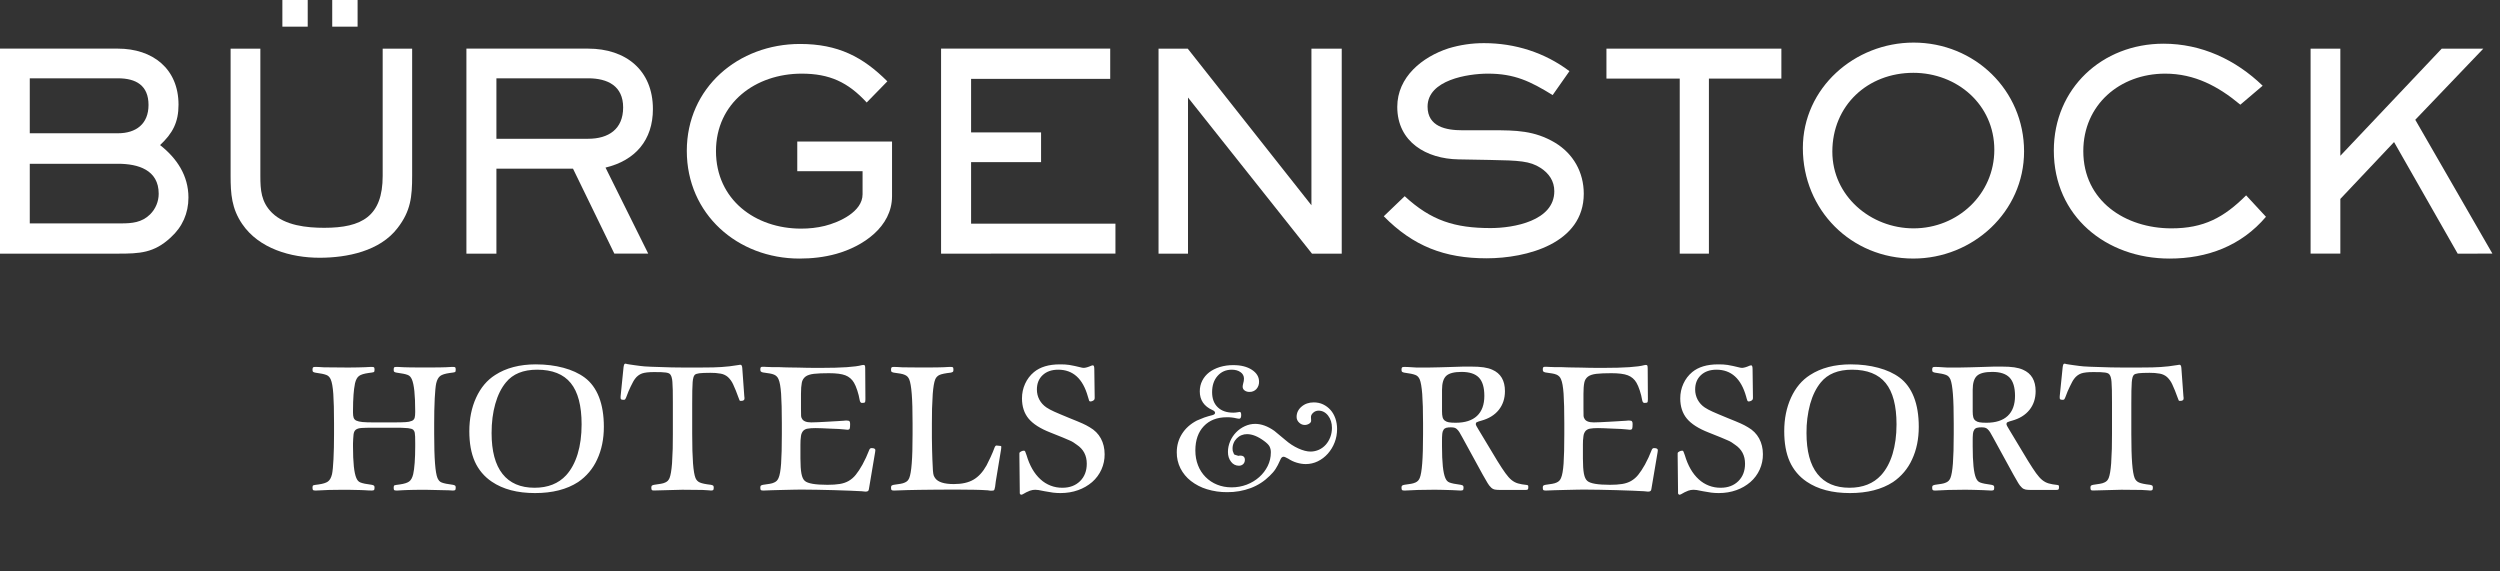
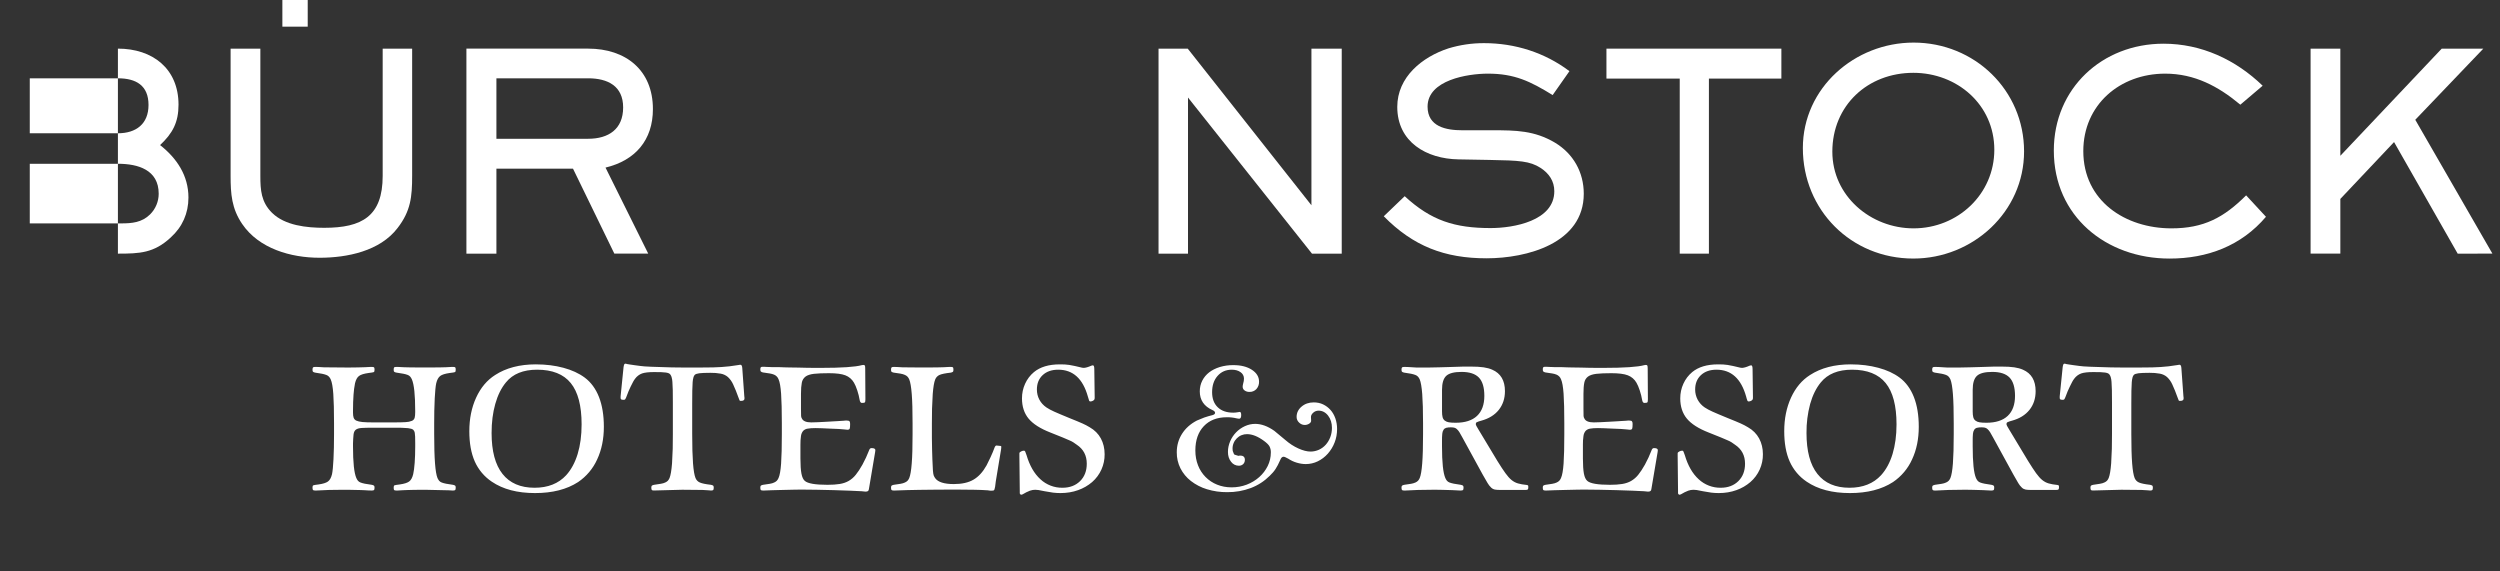
<svg xmlns="http://www.w3.org/2000/svg" width="140" height="32" viewBox="0 0 140 32" fill="none">
  <rect x="0" y="0" width="140" height="32" fill="#333333" stroke="none" />
-   <path d="M20.025 1.493H18.605V0H20.025V1.493Z" fill="white" />
  <path d="M17.232 1.493H15.813V0H17.232V1.493Z" fill="white" />
  <path d="M17.897 14.434C19.438 14.434 21.275 14.065 22.262 12.772C23.002 11.818 23.08 11.019 23.08 9.849V2.724H21.43V9.848C21.43 12.11 20.271 12.757 18.158 12.757C17.186 12.757 15.952 12.634 15.227 11.911C14.626 11.31 14.58 10.649 14.58 9.849V2.724H12.914V9.849C12.914 10.865 12.975 11.679 13.561 12.541C14.502 13.927 16.292 14.434 17.897 14.434Z" fill="white" />
  <path fill-rule="evenodd" clip-rule="evenodd" d="M36.301 14.203L33.909 9.386L33.91 9.385C35.576 8.985 36.563 7.847 36.563 6.108C36.563 3.923 35.036 2.723 32.938 2.723H26.119V14.204H27.799V9.447H32.089L34.403 14.203H36.301ZM27.799 4.385H32.937C34.032 4.385 34.896 4.816 34.896 6.016C34.896 7.233 34.079 7.771 32.937 7.771H27.799V4.385Z" fill="white" />
-   <path d="M44.771 14.48C45.465 14.48 46.159 14.403 46.823 14.218C48.319 13.803 49.954 12.71 49.954 10.987V7.925H44.647V9.587H48.304V10.879C48.304 11.863 46.992 12.449 46.191 12.649C45.758 12.756 45.311 12.803 44.863 12.803C42.286 12.803 40.095 11.172 40.095 8.463C40.095 5.755 42.318 4.124 44.894 4.124C46.452 4.124 47.486 4.601 48.535 5.74L49.692 4.555C48.319 3.185 46.931 2.462 44.801 2.462C41.345 2.462 38.461 4.909 38.461 8.448C38.461 11.987 41.299 14.48 44.771 14.48Z" fill="white" />
-   <path d="M62.172 2.723H52.7V14.204L62.465 14.202V12.525H54.381V9.078H58.3V7.416H54.381V4.415H62.172V2.723Z" fill="white" />
  <path d="M66.528 5.462L73.471 14.204H75.137V2.724H73.44V11.495L66.513 2.724H64.878V14.204H66.528V5.462Z" fill="white" />
  <path d="M77.491 12.111C79.141 13.787 80.9 14.465 83.245 14.465C85.498 14.465 88.691 13.633 88.691 10.849C88.691 9.648 88.105 8.602 87.071 7.985C85.93 7.309 84.881 7.295 83.6 7.295H81.888C80.978 7.295 79.944 7.094 79.944 5.971C79.944 4.478 82.196 4.124 83.323 4.124C84.82 4.124 85.699 4.555 86.949 5.324L87.889 3.985C86.501 2.939 84.835 2.416 83.107 2.416C82.432 2.414 81.761 2.512 81.116 2.708C79.65 3.185 78.247 4.308 78.247 5.985C78.247 7.956 79.882 8.895 81.672 8.925L83.4 8.956C85.096 8.986 85.668 9.017 86.27 9.401C86.748 9.71 87.041 10.141 87.041 10.71C87.041 12.372 84.758 12.772 83.477 12.772C81.471 12.772 80.145 12.356 78.663 10.987L77.491 12.111Z" fill="white" />
  <path d="M95.699 14.204V4.401H99.757V2.724H89.961V4.401H94.065V14.204H95.699Z" fill="white" />
  <path fill-rule="evenodd" clip-rule="evenodd" d="M100.96 8.294C100.96 11.756 103.66 14.479 107.147 14.479C110.479 14.479 113.348 11.864 113.348 8.479C113.348 5.047 110.572 2.385 107.162 2.385C103.86 2.385 100.96 4.924 100.96 8.294ZM102.611 8.494C102.611 5.909 104.586 4.078 107.147 4.078C109.6 4.078 111.682 5.863 111.682 8.386C111.682 10.879 109.631 12.788 107.161 12.788C104.755 12.788 102.611 10.972 102.611 8.494Z" fill="white" />
  <path d="M115.014 8.433C115.014 12.111 117.946 14.48 121.494 14.48H121.494C123.608 14.48 125.506 13.772 126.894 12.14L125.783 10.94C124.533 12.188 123.407 12.788 121.602 12.788C119.01 12.788 116.665 11.249 116.665 8.463C116.665 5.863 118.717 4.124 121.247 4.124C122.898 4.124 124.225 4.832 125.459 5.863L126.709 4.801C125.197 3.34 123.283 2.447 121.154 2.447C117.714 2.447 115.014 4.956 115.014 8.433Z" fill="white" />
  <path d="M134.067 7.955L137.63 14.204L139.575 14.203L135.255 6.708L139.066 2.724H136.736L131.059 8.724V2.724H129.393V14.203H131.059V11.14L134.067 7.955Z" fill="white" />
-   <path fill-rule="evenodd" clip-rule="evenodd" d="M6.603 14.204C7.822 14.204 8.625 14.172 9.565 13.295V13.294C10.213 12.709 10.553 11.94 10.553 11.063C10.553 9.833 9.904 8.863 8.964 8.124C9.673 7.462 9.997 6.847 9.997 5.862C9.997 3.846 8.547 2.723 6.603 2.723H0V14.204H6.603ZM1.667 9.171H6.603C7.729 9.171 8.887 9.51 8.887 10.848C8.887 11.279 8.716 11.695 8.409 12.002C7.945 12.463 7.39 12.51 6.772 12.51H1.667V9.171ZM1.667 4.385H6.603C7.621 4.385 8.317 4.785 8.317 5.878C8.317 6.94 7.621 7.463 6.603 7.463H1.667V4.385Z" fill="white" />
+   <path fill-rule="evenodd" clip-rule="evenodd" d="M6.603 14.204C7.822 14.204 8.625 14.172 9.565 13.295V13.294C10.213 12.709 10.553 11.94 10.553 11.063C10.553 9.833 9.904 8.863 8.964 8.124C9.673 7.462 9.997 6.847 9.997 5.862C9.997 3.846 8.547 2.723 6.603 2.723H0H6.603ZM1.667 9.171H6.603C7.729 9.171 8.887 9.51 8.887 10.848C8.887 11.279 8.716 11.695 8.409 12.002C7.945 12.463 7.39 12.51 6.772 12.51H1.667V9.171ZM1.667 4.385H6.603C7.621 4.385 8.317 4.785 8.317 5.878C8.317 6.94 7.621 7.463 6.603 7.463H1.667V4.385Z" fill="white" />
  <path fill-rule="evenodd" clip-rule="evenodd" d="M28.332 21.415C28.716 20.94 29.299 20.703 30.08 20.703C30.93 20.703 31.558 20.953 31.962 21.451C32.368 21.95 32.57 22.721 32.57 23.766C32.57 24.385 32.496 24.937 32.349 25.421C32.201 25.906 31.986 26.303 31.706 26.612C31.274 27.08 30.684 27.314 29.935 27.314C29.148 27.314 28.549 27.056 28.141 26.54C27.733 26.025 27.529 25.261 27.529 24.25C27.529 23.652 27.597 23.11 27.735 22.621C27.872 22.133 28.071 21.731 28.332 21.415ZM31.552 20.596C31.08 20.469 30.569 20.405 30.018 20.405V20.404C29.102 20.404 28.339 20.604 27.727 21.001C27.273 21.29 26.919 21.71 26.664 22.266C26.409 22.821 26.282 23.449 26.282 24.147C26.282 24.818 26.384 25.384 26.588 25.844C26.792 26.302 27.122 26.695 27.54 26.974C28.165 27.399 28.972 27.612 29.962 27.612C30.937 27.612 31.741 27.406 32.374 26.996C32.84 26.68 33.209 26.242 33.44 25.73C33.69 25.196 33.816 24.586 33.816 23.9C33.816 23.256 33.725 22.7 33.544 22.235C33.361 21.77 33.094 21.406 32.744 21.145C32.421 20.905 32.022 20.722 31.552 20.596ZM36.609 27.468L38.206 27.426H38.207L39.33 27.437C39.446 27.444 39.536 27.449 39.598 27.452C39.644 27.454 39.691 27.458 39.737 27.462C39.757 27.465 39.778 27.467 39.799 27.468H39.834C39.89 27.468 39.926 27.457 39.943 27.437C39.96 27.416 39.969 27.372 39.969 27.304C39.969 27.249 39.958 27.212 39.938 27.195C39.917 27.178 39.876 27.164 39.814 27.149C39.511 27.115 39.304 27.071 39.191 27.02C39.077 26.97 38.996 26.885 38.948 26.769C38.886 26.617 38.84 26.346 38.809 25.952C38.779 25.557 38.763 25.007 38.763 24.301V22.615C38.763 22.321 38.765 22.076 38.768 21.88C38.771 21.685 38.779 21.525 38.788 21.401C38.794 21.308 38.809 21.215 38.835 21.124C38.849 21.075 38.873 21.029 38.907 20.991C38.948 20.95 39.032 20.921 39.16 20.903C39.287 20.887 39.495 20.878 39.783 20.878C39.978 20.875 40.173 20.89 40.366 20.925C40.513 20.952 40.65 21.017 40.763 21.114C40.887 21.23 40.987 21.37 41.056 21.525C41.162 21.754 41.257 21.987 41.34 22.225C41.362 22.293 41.387 22.36 41.417 22.425C41.427 22.442 41.449 22.451 41.484 22.451C41.621 22.451 41.69 22.41 41.69 22.327V22.265C41.69 22.245 41.687 22.218 41.68 22.183L41.567 20.61C41.566 20.559 41.553 20.508 41.53 20.462C41.514 20.437 41.484 20.425 41.442 20.425C41.425 20.426 41.407 20.429 41.391 20.436C41.185 20.47 41.006 20.495 40.855 20.513C40.704 20.53 40.555 20.544 40.407 20.553C40.259 20.564 40.103 20.571 39.938 20.574C39.773 20.578 39.581 20.58 39.36 20.58H38.134C37.983 20.58 37.807 20.578 37.608 20.574C37.228 20.567 36.849 20.555 36.469 20.538C36.301 20.532 36.175 20.525 36.094 20.518L35.846 20.492C35.743 20.482 35.639 20.468 35.537 20.451C35.433 20.434 35.34 20.42 35.258 20.41C35.21 20.406 35.162 20.398 35.115 20.386C35.072 20.371 35.05 20.364 35.042 20.364C35 20.364 34.974 20.376 34.959 20.4C34.937 20.454 34.924 20.511 34.918 20.57L34.754 22.194V22.286C34.754 22.327 34.765 22.355 34.789 22.369C34.837 22.386 34.888 22.393 34.939 22.389C34.973 22.389 34.999 22.378 35.016 22.353C35.047 22.299 35.073 22.242 35.093 22.183C35.124 22.093 35.158 22.004 35.196 21.916C35.274 21.734 35.36 21.556 35.454 21.381C35.486 21.32 35.524 21.261 35.567 21.206C35.664 21.073 35.799 20.971 35.954 20.913C36.102 20.862 36.327 20.836 36.63 20.836C36.762 20.836 36.894 20.838 37.026 20.841C37.114 20.844 37.202 20.851 37.289 20.862C37.344 20.869 37.397 20.883 37.449 20.903C37.483 20.918 37.513 20.941 37.536 20.97C37.568 21.014 37.593 21.062 37.608 21.114C37.634 21.203 37.649 21.294 37.654 21.386C37.666 21.54 37.673 21.695 37.675 21.849C37.679 22.038 37.68 22.272 37.68 22.553V24.301C37.685 24.852 37.67 25.402 37.634 25.951C37.603 26.346 37.556 26.617 37.495 26.769C37.472 26.823 37.441 26.874 37.402 26.919C37.359 26.962 37.309 26.996 37.253 27.02C37.188 27.051 37.105 27.076 37.005 27.092C36.905 27.11 36.781 27.128 36.63 27.149C36.586 27.156 36.543 27.171 36.506 27.195C36.485 27.212 36.474 27.249 36.474 27.303C36.474 27.372 36.483 27.416 36.5 27.437C36.517 27.457 36.553 27.468 36.609 27.468ZM42.602 27.437C42.62 27.457 42.656 27.468 42.712 27.468H42.825C42.964 27.459 43.103 27.453 43.242 27.452C43.438 27.45 43.644 27.444 43.861 27.436C44.077 27.43 44.282 27.425 44.479 27.422L44.527 27.421C44.698 27.419 44.821 27.417 44.896 27.417C45.173 27.417 45.449 27.42 45.726 27.426L46.705 27.448C47.032 27.454 47.336 27.464 47.617 27.479L48.247 27.509C48.363 27.522 48.43 27.529 48.447 27.529H48.494C48.597 27.529 48.651 27.482 48.659 27.386L49.009 25.309C49.017 25.275 49.02 25.241 49.02 25.206C49.02 25.131 48.947 25.093 48.803 25.093C48.741 25.093 48.696 25.134 48.669 25.217C48.563 25.492 48.44 25.759 48.298 26.018C48.167 26.252 48.042 26.442 47.922 26.589C47.812 26.727 47.678 26.844 47.525 26.933C47.38 27.016 47.214 27.072 47.025 27.103C46.835 27.134 46.608 27.149 46.339 27.149C45.659 27.149 45.237 27.077 45.072 26.932C44.982 26.858 44.919 26.721 44.881 26.525C44.844 26.329 44.824 26.045 44.824 25.674V24.901C44.822 24.739 44.832 24.577 44.855 24.416C44.868 24.312 44.908 24.214 44.974 24.132C45.041 24.063 45.13 24.017 45.227 24.004C45.336 23.983 45.485 23.973 45.67 23.973C45.79 23.974 45.91 23.977 46.03 23.982L46.514 24.004L46.974 24.023C47.065 24.026 47.156 24.034 47.246 24.045C47.315 24.057 47.383 24.064 47.453 24.066C47.521 24.066 47.564 24.045 47.582 24.009C47.599 23.971 47.607 23.884 47.607 23.745C47.607 23.671 47.596 23.62 47.571 23.593C47.547 23.564 47.498 23.551 47.422 23.551H47.345C47.312 23.552 47.279 23.555 47.246 23.561C47.147 23.568 47.017 23.576 46.852 23.586L46.829 23.587L46.293 23.618C46.151 23.626 46.015 23.633 45.885 23.639C45.849 23.641 45.813 23.643 45.778 23.644C45.616 23.651 45.501 23.654 45.432 23.654C45.151 23.654 44.975 23.582 44.907 23.438C44.878 23.393 44.862 23.342 44.861 23.29C44.858 23.231 44.855 23.096 44.855 22.883V22.05C44.855 21.79 44.871 21.585 44.901 21.433C44.924 21.297 44.998 21.174 45.108 21.09C45.214 21.01 45.372 20.959 45.582 20.934C45.792 20.91 46.072 20.899 46.422 20.899C46.828 20.899 47.133 20.938 47.339 21.017C47.544 21.095 47.716 21.242 47.824 21.433C47.886 21.536 47.948 21.681 48.01 21.87C48.068 22.047 48.113 22.227 48.143 22.41C48.164 22.513 48.206 22.564 48.267 22.564C48.357 22.564 48.411 22.554 48.432 22.533C48.452 22.513 48.463 22.454 48.463 22.358L48.452 20.642C48.452 20.552 48.446 20.496 48.432 20.472C48.418 20.449 48.391 20.436 48.349 20.436C48.322 20.435 48.294 20.439 48.267 20.447C47.903 20.549 47.14 20.601 45.979 20.601H45.618C45.474 20.601 45.324 20.599 45.17 20.596L44.721 20.585C44.577 20.582 44.456 20.58 44.36 20.58C44.237 20.58 44.139 20.578 44.066 20.575C43.994 20.57 43.934 20.57 43.886 20.57C43.838 20.57 43.794 20.568 43.753 20.564C43.711 20.561 43.66 20.559 43.598 20.559H43.227C43.186 20.559 43.146 20.558 43.108 20.554C43.07 20.55 43.017 20.549 42.949 20.549C42.86 20.543 42.801 20.539 42.774 20.539H42.712C42.656 20.539 42.62 20.549 42.603 20.57C42.585 20.59 42.578 20.631 42.578 20.693C42.578 20.748 42.588 20.786 42.608 20.806C42.645 20.834 42.687 20.851 42.732 20.858C42.858 20.875 42.983 20.893 43.108 20.914C43.191 20.927 43.273 20.949 43.35 20.981C43.407 21.005 43.458 21.04 43.5 21.084C43.543 21.128 43.576 21.18 43.598 21.238C43.667 21.388 43.714 21.66 43.742 22.05C43.768 22.442 43.783 22.993 43.783 23.706V24.302C43.783 25.015 43.769 25.566 43.742 25.957C43.714 26.347 43.667 26.618 43.598 26.769C43.575 26.823 43.544 26.874 43.505 26.918C43.462 26.961 43.411 26.996 43.355 27.02C43.291 27.052 43.208 27.076 43.108 27.093C43.008 27.11 42.883 27.129 42.732 27.149C42.688 27.155 42.646 27.171 42.608 27.195C42.588 27.212 42.578 27.25 42.578 27.304C42.578 27.372 42.586 27.417 42.602 27.437ZM49.923 27.437C49.941 27.457 49.977 27.468 50.032 27.468H50.145C50.592 27.45 51.039 27.438 51.486 27.432L52.372 27.422C53.104 27.413 53.836 27.414 54.567 27.427C54.815 27.43 55.062 27.44 55.309 27.457C55.378 27.471 55.43 27.479 55.463 27.479H55.536C55.569 27.479 55.601 27.476 55.633 27.468C55.658 27.461 55.677 27.441 55.691 27.407C55.708 27.357 55.72 27.305 55.727 27.252C55.737 27.184 55.75 27.088 55.763 26.964L56.062 25.155L56.073 25.021C56.073 24.994 56.062 24.979 56.041 24.974C56.021 24.971 55.943 24.963 55.808 24.949L55.804 24.949C55.764 24.949 55.729 24.983 55.7 25.052C55.669 25.141 55.635 25.228 55.598 25.314C55.557 25.413 55.513 25.511 55.469 25.607C55.398 25.759 55.324 25.91 55.248 26.06C55.042 26.43 54.798 26.697 54.515 26.861C54.235 27.026 53.866 27.108 53.413 27.108C52.877 27.108 52.53 26.998 52.372 26.78C52.339 26.733 52.311 26.683 52.289 26.63C52.269 26.579 52.254 26.483 52.243 26.341C52.233 26.202 52.222 25.992 52.213 25.716C52.201 25.438 52.193 25.046 52.186 24.538V23.716C52.181 23.165 52.197 22.615 52.233 22.066C52.263 21.672 52.31 21.398 52.372 21.248C52.394 21.192 52.427 21.141 52.468 21.098C52.51 21.055 52.559 21.02 52.614 20.996C52.727 20.945 52.936 20.902 53.238 20.868C53.282 20.861 53.324 20.845 53.362 20.822C53.382 20.804 53.392 20.769 53.392 20.714C53.392 20.645 53.385 20.601 53.372 20.58C53.358 20.559 53.324 20.549 53.269 20.549H53.145C52.946 20.563 52.717 20.571 52.46 20.575C52.202 20.578 51.922 20.58 51.62 20.58L50.537 20.57L50.264 20.554C50.199 20.55 50.151 20.549 50.12 20.549H50.032C49.977 20.549 49.941 20.559 49.924 20.58C49.906 20.601 49.898 20.645 49.898 20.714C49.898 20.769 49.908 20.804 49.929 20.822C49.967 20.845 50.009 20.861 50.053 20.868C50.2 20.887 50.323 20.907 50.421 20.922L50.428 20.924C50.514 20.937 50.597 20.961 50.676 20.996C50.732 21.02 50.783 21.055 50.826 21.099C50.864 21.143 50.896 21.194 50.918 21.248C50.98 21.398 51.027 21.672 51.058 22.065C51.089 22.46 51.104 23.01 51.104 23.716V24.301C51.104 25.008 51.089 25.557 51.057 25.952C51.027 26.346 50.98 26.618 50.918 26.769C50.896 26.823 50.865 26.874 50.826 26.918C50.783 26.961 50.732 26.996 50.676 27.02C50.611 27.052 50.528 27.076 50.429 27.093C50.329 27.11 50.204 27.129 50.053 27.149C50.009 27.155 49.967 27.171 49.929 27.195C49.908 27.212 49.898 27.25 49.898 27.304C49.898 27.372 49.906 27.417 49.923 27.437ZM57.086 25.546L57.107 27.489V27.622C57.107 27.636 57.116 27.653 57.132 27.674C57.15 27.695 57.169 27.705 57.19 27.705C57.223 27.701 57.254 27.69 57.283 27.674C57.409 27.596 57.541 27.531 57.679 27.478C57.774 27.445 57.873 27.427 57.973 27.427C58.033 27.427 58.094 27.433 58.153 27.442C58.269 27.462 58.384 27.484 58.499 27.509C58.654 27.54 58.811 27.566 58.968 27.587C59.101 27.603 59.24 27.612 59.385 27.612C59.743 27.612 60.072 27.557 60.374 27.448C60.661 27.347 60.928 27.194 61.159 26.996C61.382 26.802 61.56 26.562 61.681 26.292C61.802 26.023 61.863 25.731 61.859 25.436C61.859 25.108 61.788 24.813 61.648 24.552C61.507 24.293 61.299 24.084 61.024 23.927C60.895 23.848 60.76 23.778 60.622 23.716C60.539 23.679 60.44 23.636 60.323 23.588L59.87 23.404C59.797 23.373 59.729 23.345 59.666 23.319C59.555 23.273 59.458 23.233 59.375 23.198C59.244 23.143 59.133 23.096 59.04 23.053C58.947 23.013 58.868 22.973 58.803 22.937C58.784 22.925 58.764 22.914 58.745 22.903C58.698 22.875 58.65 22.848 58.602 22.818C58.431 22.701 58.298 22.556 58.205 22.382C58.112 22.207 58.066 22.017 58.066 21.812C58.066 21.477 58.174 21.208 58.39 21.006C58.607 20.804 58.897 20.703 59.261 20.703C60.086 20.703 60.639 21.204 60.92 22.204C60.939 22.285 60.964 22.364 60.993 22.442C61.006 22.468 61.031 22.482 61.065 22.482C61.102 22.48 61.139 22.471 61.173 22.457C61.218 22.439 61.247 22.42 61.261 22.399C61.273 22.387 61.284 22.374 61.292 22.358C61.301 22.318 61.305 22.276 61.302 22.235L61.281 20.671C61.281 20.528 61.254 20.457 61.2 20.457C61.171 20.46 61.144 20.467 61.117 20.477C61.028 20.518 60.945 20.548 60.869 20.57C60.794 20.59 60.735 20.601 60.694 20.601C60.631 20.599 60.569 20.589 60.508 20.57C60.301 20.517 60.091 20.472 59.88 20.436C59.797 20.422 59.714 20.414 59.628 20.41C59.541 20.407 59.447 20.405 59.344 20.405C58.733 20.405 58.252 20.549 57.902 20.837C57.688 21.015 57.523 21.233 57.406 21.49C57.289 21.747 57.231 22.019 57.231 22.307C57.231 22.766 57.355 23.145 57.602 23.443C57.849 23.741 58.255 24 58.818 24.22C59.049 24.31 59.279 24.402 59.509 24.497C59.638 24.55 59.767 24.605 59.895 24.662C59.971 24.693 60.043 24.731 60.112 24.774L60.121 24.781C60.171 24.815 60.232 24.857 60.303 24.908C60.674 25.155 60.859 25.508 60.859 25.967C60.859 26.372 60.734 26.697 60.483 26.944C60.232 27.19 59.904 27.314 59.498 27.314C59.042 27.321 58.6 27.151 58.266 26.841C57.919 26.526 57.66 26.076 57.488 25.494C57.454 25.392 57.428 25.323 57.412 25.288C57.395 25.255 57.371 25.237 57.344 25.237C57.284 25.238 57.226 25.254 57.175 25.284C57.116 25.314 57.086 25.347 57.086 25.381V25.546ZM69.456 25.514C69.428 25.512 69.4 25.516 69.373 25.525H69.342C69.225 25.491 69.159 25.471 69.141 25.463C69.124 25.456 69.109 25.439 69.095 25.412C69.06 25.337 69.04 25.284 69.033 25.252C69.025 25.213 69.022 25.174 69.023 25.134C69.02 25.025 69.04 24.917 69.081 24.817C69.121 24.716 69.182 24.625 69.26 24.548C69.335 24.472 69.425 24.411 69.524 24.371C69.623 24.33 69.73 24.31 69.837 24.312C70.126 24.312 70.442 24.438 70.785 24.692C70.936 24.802 71.038 24.902 71.089 24.991C71.145 25.098 71.172 25.218 71.167 25.34C71.167 25.607 71.108 25.86 70.992 26.096C70.874 26.332 70.717 26.54 70.517 26.717C70.318 26.895 70.084 27.036 69.817 27.14C69.549 27.241 69.266 27.292 68.971 27.292C68.676 27.292 68.404 27.241 68.157 27.14C67.914 27.043 67.694 26.897 67.51 26.711C67.327 26.525 67.183 26.303 67.09 26.06C66.99 25.806 66.94 25.529 66.94 25.227C66.94 24.65 67.099 24.197 67.414 23.865C67.731 23.532 68.16 23.366 68.704 23.366C68.887 23.363 69.071 23.384 69.25 23.428L69.255 23.429C69.287 23.435 69.314 23.44 69.337 23.443C69.356 23.446 69.374 23.448 69.393 23.449C69.47 23.449 69.507 23.38 69.507 23.243C69.507 23.125 69.479 23.067 69.425 23.067C69.404 23.067 69.359 23.074 69.29 23.089C69.216 23.102 69.14 23.109 69.064 23.109C68.693 23.109 68.402 23.009 68.193 22.806C67.984 22.606 67.878 22.324 67.878 21.963C67.878 21.587 67.979 21.283 68.183 21.052C68.386 20.82 68.652 20.703 68.981 20.703C69.181 20.703 69.344 20.75 69.471 20.842C69.53 20.881 69.578 20.933 69.611 20.995C69.645 21.057 69.662 21.126 69.662 21.196C69.662 21.293 69.648 21.382 69.621 21.463C69.6 21.546 69.589 21.612 69.589 21.66C69.59 21.7 69.6 21.74 69.618 21.776C69.637 21.812 69.665 21.842 69.698 21.866C69.777 21.922 69.873 21.951 69.971 21.947C70.043 21.95 70.115 21.937 70.182 21.909C70.249 21.882 70.309 21.84 70.358 21.788C70.46 21.674 70.513 21.524 70.507 21.372C70.507 21.104 70.373 20.883 70.105 20.708C69.837 20.534 69.493 20.447 69.074 20.447C68.814 20.443 68.555 20.48 68.306 20.554C68.076 20.626 67.878 20.726 67.713 20.852C67.549 20.98 67.42 21.133 67.328 21.315C67.234 21.497 67.188 21.698 67.188 21.916C67.188 22.404 67.425 22.753 67.899 22.965C67.996 23.006 68.044 23.058 68.044 23.119C68.044 23.18 67.988 23.226 67.878 23.253C67.865 23.256 67.852 23.26 67.837 23.263C67.791 23.275 67.738 23.288 67.678 23.305C67.599 23.325 67.518 23.351 67.436 23.382C67.296 23.434 67.159 23.49 67.023 23.551C66.658 23.743 66.38 23.994 66.188 24.302C65.995 24.61 65.899 24.953 65.899 25.329C65.895 25.641 65.966 25.95 66.106 26.229C66.246 26.503 66.445 26.744 66.688 26.933C66.956 27.141 67.26 27.298 67.585 27.396C67.954 27.509 68.338 27.565 68.724 27.561C69.176 27.566 69.625 27.487 70.048 27.329C70.445 27.178 70.805 26.945 71.105 26.645C71.167 26.584 71.227 26.521 71.285 26.456C71.338 26.396 71.386 26.332 71.43 26.265C71.474 26.197 71.517 26.123 71.558 26.044C71.606 25.951 71.651 25.857 71.692 25.762C71.74 25.638 71.802 25.577 71.878 25.577C71.926 25.577 72.015 25.614 72.146 25.689C72.292 25.786 72.452 25.861 72.62 25.91C72.792 25.962 72.96 25.988 73.125 25.988C73.357 25.988 73.587 25.935 73.795 25.834C74.008 25.73 74.196 25.588 74.357 25.407C74.52 25.222 74.65 25.01 74.738 24.78C74.831 24.543 74.877 24.291 74.877 24.024C74.877 23.812 74.844 23.613 74.78 23.428C74.714 23.243 74.623 23.085 74.506 22.955C74.389 22.825 74.252 22.722 74.094 22.646C73.936 22.57 73.761 22.534 73.568 22.534C73.301 22.534 73.073 22.612 72.888 22.77C72.703 22.927 72.61 23.119 72.61 23.346C72.609 23.405 72.621 23.465 72.645 23.52C72.669 23.574 72.705 23.624 72.749 23.664C72.823 23.739 72.92 23.786 73.025 23.796C73.129 23.806 73.234 23.78 73.321 23.721C73.396 23.67 73.431 23.61 73.423 23.541L73.414 23.376C73.407 23.281 73.448 23.193 73.538 23.114C73.619 23.038 73.725 22.996 73.836 22.996C74.049 22.996 74.228 23.089 74.372 23.273C74.516 23.458 74.589 23.688 74.589 23.962C74.589 24.146 74.557 24.32 74.496 24.481C74.434 24.643 74.349 24.783 74.244 24.902C74.137 25.023 74.006 25.119 73.86 25.186C73.713 25.252 73.554 25.287 73.394 25.288C73.194 25.288 72.966 25.23 72.708 25.113C72.45 24.997 72.208 24.839 71.981 24.641L71.579 24.307L71.362 24.127C70.992 23.866 70.634 23.737 70.291 23.737C70.091 23.737 69.899 23.78 69.713 23.865C69.342 24.035 69.048 24.337 68.889 24.713C68.806 24.905 68.765 25.104 68.765 25.309C68.765 25.529 68.823 25.712 68.941 25.86C68.99 25.928 69.055 25.983 69.13 26.022C69.205 26.06 69.288 26.08 69.373 26.08C69.418 26.082 69.464 26.075 69.506 26.059C69.549 26.043 69.588 26.019 69.621 25.988C69.682 25.926 69.713 25.847 69.713 25.751C69.713 25.593 69.627 25.514 69.456 25.514ZM80.784 23.356C80.763 23.274 80.753 23.169 80.753 23.04V23.039V21.831C80.753 21.454 80.832 21.194 80.99 21.047C81.15 20.9 81.435 20.827 81.85 20.827C82.292 20.827 82.614 20.933 82.818 21.144C83.022 21.356 83.123 21.698 83.123 22.169C83.123 22.66 82.986 23.034 82.714 23.29C82.442 23.546 82.043 23.674 81.519 23.674C81.36 23.674 81.233 23.666 81.136 23.649C81.051 23.637 80.971 23.603 80.903 23.551C80.843 23.501 80.801 23.433 80.784 23.356ZM78.51 27.437C78.528 27.457 78.563 27.469 78.619 27.469L78.62 27.468H78.733C78.932 27.454 79.16 27.444 79.418 27.437C79.675 27.43 79.947 27.426 80.232 27.426H80.442C80.559 27.426 80.677 27.428 80.795 27.432L81.139 27.442L81.32 27.447C81.459 27.456 81.599 27.463 81.738 27.468H81.823C81.879 27.468 81.915 27.457 81.932 27.437C81.949 27.417 81.958 27.372 81.958 27.303C81.958 27.249 81.947 27.212 81.927 27.196C81.906 27.178 81.866 27.164 81.803 27.149C81.645 27.129 81.516 27.108 81.416 27.087C81.317 27.067 81.236 27.044 81.174 27.021C81.119 27.001 81.069 26.967 81.03 26.923C80.996 26.882 80.964 26.831 80.938 26.769C80.814 26.481 80.752 25.892 80.752 25.001V24.682C80.75 24.552 80.755 24.421 80.767 24.291C80.772 24.211 80.797 24.133 80.84 24.065C80.875 24.012 80.928 23.974 80.989 23.957C81.071 23.938 81.154 23.929 81.238 23.931C81.302 23.93 81.366 23.935 81.429 23.947C81.484 23.959 81.536 23.986 81.578 24.024C81.635 24.075 81.684 24.134 81.724 24.198C81.787 24.299 81.845 24.402 81.899 24.507L83.035 26.584C83.123 26.741 83.213 26.897 83.305 27.052C83.36 27.146 83.428 27.233 83.507 27.308C83.566 27.364 83.64 27.402 83.719 27.417C83.794 27.43 83.894 27.437 84.018 27.437H85.411C85.487 27.437 85.535 27.428 85.555 27.411C85.576 27.394 85.585 27.351 85.585 27.283C85.585 27.229 85.582 27.196 85.571 27.186C85.56 27.174 85.538 27.166 85.504 27.159C85.304 27.139 85.14 27.11 85.009 27.072C84.879 27.035 84.758 26.971 84.648 26.882C84.538 26.793 84.423 26.664 84.303 26.497C84.181 26.329 84.032 26.101 83.853 25.813L82.789 24.044C82.692 23.893 82.644 23.794 82.644 23.746C82.644 23.698 82.663 23.664 82.701 23.644C82.779 23.608 82.86 23.581 82.943 23.561C83.371 23.445 83.7 23.243 83.931 22.955C84.16 22.667 84.277 22.317 84.277 21.905C84.277 21.309 84.04 20.908 83.566 20.703C83.428 20.642 83.266 20.597 83.081 20.57C82.896 20.543 82.648 20.528 82.339 20.528H81.989C81.672 20.542 81.405 20.55 81.185 20.553C80.964 20.558 80.767 20.562 80.592 20.57C80.417 20.576 80.251 20.58 80.092 20.58H79.293C79.221 20.58 79.165 20.577 79.123 20.57L78.851 20.553C78.785 20.55 78.737 20.549 78.706 20.549H78.619C78.563 20.549 78.528 20.559 78.511 20.58C78.493 20.6 78.484 20.645 78.484 20.713C78.484 20.769 78.496 20.804 78.516 20.821C78.553 20.845 78.596 20.861 78.64 20.868C78.766 20.884 78.891 20.904 79.016 20.929C79.099 20.945 79.18 20.967 79.258 20.996C79.315 21.017 79.366 21.05 79.408 21.094C79.448 21.14 79.481 21.192 79.505 21.248C79.567 21.398 79.614 21.672 79.645 22.065C79.675 22.46 79.691 23.01 79.691 23.716V24.302C79.691 25.007 79.675 25.557 79.644 25.951C79.614 26.347 79.567 26.618 79.505 26.769C79.483 26.823 79.451 26.873 79.413 26.918C79.37 26.962 79.319 26.997 79.263 27.021C79.184 27.056 79.101 27.08 79.016 27.093C78.916 27.11 78.791 27.129 78.64 27.149C78.596 27.156 78.553 27.172 78.516 27.196C78.496 27.212 78.484 27.249 78.484 27.303C78.484 27.372 78.493 27.417 78.51 27.437ZM86.421 27.437C86.439 27.457 86.475 27.468 86.53 27.468H86.643C86.782 27.459 86.921 27.454 87.059 27.452C87.256 27.45 87.463 27.444 87.679 27.436C87.896 27.43 88.101 27.425 88.298 27.422L88.345 27.421C88.516 27.419 88.64 27.417 88.715 27.417C88.991 27.417 89.268 27.42 89.544 27.426L90.524 27.448C90.85 27.454 91.154 27.464 91.436 27.479L92.065 27.509C92.182 27.522 92.248 27.529 92.266 27.529H92.312C92.415 27.529 92.47 27.482 92.477 27.386L92.828 25.309C92.835 25.275 92.839 25.241 92.838 25.206C92.838 25.131 92.766 25.093 92.622 25.093C92.56 25.093 92.514 25.134 92.487 25.217C92.382 25.492 92.258 25.759 92.117 26.018C91.986 26.252 91.86 26.442 91.741 26.589C91.631 26.727 91.496 26.844 91.343 26.933C91.199 27.016 91.033 27.072 90.843 27.103C90.654 27.134 90.426 27.149 90.158 27.149C89.478 27.149 89.055 27.077 88.891 26.932C88.801 26.858 88.737 26.721 88.699 26.525C88.662 26.329 88.643 26.045 88.643 25.674V24.901C88.64 24.739 88.651 24.577 88.674 24.416C88.686 24.312 88.727 24.214 88.792 24.132C88.859 24.063 88.948 24.018 89.044 24.004C89.154 23.983 89.303 23.973 89.488 23.973C89.609 23.974 89.729 23.977 89.849 23.982L90.333 24.004L90.792 24.023C90.883 24.026 90.974 24.034 91.065 24.045C91.133 24.057 91.202 24.064 91.271 24.066C91.34 24.066 91.383 24.045 91.4 24.009C91.417 23.971 91.426 23.884 91.426 23.745C91.426 23.671 91.414 23.62 91.389 23.593C91.366 23.564 91.316 23.551 91.241 23.551H91.163C91.13 23.552 91.097 23.555 91.065 23.561C90.966 23.568 90.835 23.576 90.671 23.585L90.648 23.587L90.111 23.618C89.969 23.626 89.832 23.633 89.702 23.639C89.666 23.641 89.631 23.643 89.596 23.644C89.434 23.651 89.319 23.654 89.251 23.654C88.969 23.654 88.793 23.582 88.726 23.438C88.697 23.393 88.681 23.342 88.679 23.29C88.676 23.231 88.674 23.096 88.674 22.883V22.05C88.674 21.79 88.689 21.585 88.72 21.433C88.743 21.297 88.816 21.174 88.926 21.09C89.033 21.01 89.191 20.959 89.4 20.934C89.61 20.91 89.89 20.899 90.241 20.899C90.646 20.899 90.952 20.938 91.157 21.017C91.363 21.095 91.535 21.242 91.642 21.433C91.704 21.536 91.766 21.681 91.828 21.87C91.887 22.047 91.931 22.227 91.962 22.41C91.982 22.513 92.024 22.564 92.086 22.564C92.175 22.564 92.23 22.554 92.251 22.533C92.271 22.513 92.282 22.454 92.282 22.358L92.271 20.642C92.271 20.552 92.264 20.496 92.251 20.472C92.237 20.449 92.21 20.436 92.168 20.436C92.14 20.435 92.112 20.439 92.086 20.447C91.721 20.549 90.958 20.601 89.798 20.601H89.437C89.292 20.601 89.143 20.599 88.988 20.596L88.54 20.585C88.395 20.582 88.275 20.58 88.179 20.58C88.056 20.58 87.957 20.578 87.885 20.575C87.813 20.57 87.752 20.57 87.705 20.57C87.657 20.57 87.612 20.568 87.571 20.564C87.529 20.561 87.478 20.559 87.415 20.559H87.046C87.004 20.559 86.965 20.558 86.927 20.554C86.889 20.55 86.836 20.549 86.766 20.549C86.678 20.543 86.619 20.539 86.591 20.539H86.53C86.475 20.539 86.439 20.549 86.421 20.57C86.403 20.59 86.396 20.631 86.396 20.693C86.396 20.748 86.406 20.786 86.427 20.806C86.447 20.827 86.489 20.844 86.551 20.858C86.676 20.875 86.802 20.893 86.927 20.914C87.01 20.927 87.091 20.949 87.169 20.981C87.225 21.005 87.276 21.04 87.319 21.084C87.362 21.128 87.394 21.18 87.416 21.238C87.485 21.388 87.533 21.66 87.561 22.05C87.587 22.442 87.601 22.993 87.601 23.706V24.302C87.601 25.015 87.588 25.566 87.561 25.957C87.533 26.347 87.485 26.618 87.416 26.769C87.394 26.823 87.363 26.874 87.323 26.918C87.281 26.961 87.23 26.996 87.174 27.02C87.109 27.052 87.026 27.076 86.927 27.093C86.827 27.11 86.701 27.129 86.551 27.149C86.507 27.155 86.464 27.171 86.427 27.195C86.406 27.212 86.396 27.25 86.396 27.304C86.396 27.372 86.404 27.417 86.421 27.437ZM93.949 25.546L93.97 27.489V27.622C93.97 27.636 93.979 27.653 93.995 27.674C94.013 27.695 94.032 27.705 94.052 27.705C94.085 27.701 94.117 27.69 94.146 27.674C94.272 27.596 94.404 27.531 94.542 27.478C94.637 27.445 94.736 27.427 94.836 27.427C94.896 27.427 94.957 27.433 95.016 27.442C95.132 27.462 95.247 27.484 95.362 27.509C95.517 27.54 95.674 27.566 95.831 27.587C95.965 27.603 96.103 27.612 96.248 27.612C96.606 27.612 96.935 27.557 97.237 27.448C97.525 27.347 97.79 27.194 98.021 26.996C98.245 26.802 98.423 26.562 98.544 26.293C98.665 26.023 98.726 25.731 98.723 25.436C98.723 25.108 98.651 24.813 98.511 24.552C98.37 24.293 98.162 24.084 97.887 23.927C97.757 23.848 97.623 23.778 97.485 23.716C97.402 23.679 97.303 23.636 97.186 23.588L96.733 23.404L96.238 23.198C96.107 23.143 95.996 23.096 95.903 23.053C95.81 23.013 95.731 22.973 95.666 22.937C95.647 22.925 95.627 22.914 95.608 22.903C95.561 22.875 95.513 22.848 95.465 22.818C95.299 22.708 95.163 22.558 95.069 22.383C94.976 22.207 94.927 22.011 94.929 21.812C94.929 21.477 95.037 21.208 95.253 21.006C95.47 20.804 95.76 20.703 96.124 20.703C96.949 20.703 97.502 21.204 97.783 22.204C97.802 22.285 97.826 22.364 97.856 22.442C97.869 22.468 97.894 22.482 97.928 22.482C97.965 22.48 98.002 22.471 98.036 22.457C98.081 22.439 98.11 22.42 98.124 22.399C98.137 22.387 98.147 22.374 98.155 22.358C98.164 22.318 98.168 22.276 98.165 22.235L98.144 20.671C98.144 20.528 98.117 20.457 98.063 20.457C98.034 20.46 98.007 20.467 97.98 20.477C97.891 20.518 97.808 20.548 97.732 20.57C97.656 20.59 97.598 20.601 97.557 20.601C97.494 20.599 97.432 20.589 97.371 20.57C97.164 20.517 96.954 20.472 96.743 20.436C96.66 20.422 96.577 20.414 96.491 20.41C96.404 20.407 96.311 20.405 96.208 20.405C95.595 20.405 95.114 20.549 94.764 20.837C94.55 21.015 94.386 21.233 94.269 21.49C94.152 21.747 94.094 22.019 94.094 22.307C94.094 22.766 94.218 23.145 94.465 23.443C94.712 23.741 95.118 24 95.681 24.22C95.912 24.31 96.142 24.402 96.372 24.497C96.501 24.55 96.63 24.605 96.758 24.662C96.834 24.693 96.906 24.731 96.975 24.774L96.984 24.781C97.034 24.815 97.095 24.857 97.166 24.908C97.537 25.155 97.722 25.508 97.722 25.967C97.722 26.372 97.597 26.697 97.346 26.944C97.095 27.19 96.767 27.314 96.362 27.314C95.905 27.321 95.463 27.151 95.129 26.841C94.782 26.526 94.523 26.076 94.351 25.494C94.317 25.392 94.291 25.323 94.275 25.288C94.258 25.255 94.234 25.237 94.207 25.237C94.147 25.238 94.089 25.254 94.038 25.284C93.979 25.314 93.949 25.347 93.949 25.381V25.546ZM101.965 21.415C102.35 20.94 102.933 20.703 103.715 20.703C104.565 20.703 105.192 20.953 105.597 21.451C106.002 21.95 106.205 22.721 106.205 23.766C106.205 24.385 106.129 24.937 105.984 25.421C105.836 25.906 105.621 26.303 105.34 26.612C104.908 27.08 104.318 27.314 103.571 27.314C102.782 27.314 102.184 27.056 101.776 26.54C101.367 26.025 101.164 25.261 101.164 24.25C101.158 23.7 101.227 23.152 101.369 22.621C101.506 22.133 101.706 21.731 101.965 21.415ZM105.186 20.596C104.714 20.469 104.203 20.405 103.653 20.405V20.404C102.738 20.404 101.974 20.604 101.361 21.001C100.907 21.29 100.553 21.71 100.298 22.266C100.044 22.821 99.917 23.449 99.917 24.147C99.917 24.818 100.018 25.384 100.223 25.844C100.427 26.302 100.757 26.695 101.174 26.974C101.8 27.399 102.607 27.612 103.596 27.612C104.572 27.612 105.376 27.406 106.008 26.996C106.474 26.68 106.844 26.242 107.075 25.73C107.326 25.196 107.451 24.586 107.451 23.9C107.451 23.256 107.36 22.7 107.178 22.235C106.995 21.77 106.728 21.406 106.378 21.145C106.055 20.905 105.657 20.722 105.186 20.596ZM110.502 23.356C110.481 23.274 110.471 23.169 110.471 23.04V23.039V21.831C110.471 21.454 110.55 21.194 110.709 21.047C110.868 20.9 111.153 20.827 111.568 20.827C112.011 20.827 112.332 20.933 112.536 21.144C112.739 21.356 112.841 21.698 112.841 22.169C112.841 22.66 112.704 23.034 112.432 23.29C112.16 23.546 111.762 23.674 111.237 23.674C111.078 23.674 110.951 23.666 110.854 23.649C110.769 23.637 110.688 23.603 110.62 23.551C110.56 23.501 110.519 23.433 110.502 23.356ZM108.229 27.437C108.245 27.457 108.281 27.469 108.337 27.469V27.468H108.45C108.649 27.454 108.878 27.444 109.135 27.437C109.392 27.43 109.665 27.426 109.95 27.426H110.159C110.277 27.426 110.395 27.428 110.512 27.432L110.857 27.442L111.037 27.447C111.177 27.456 111.316 27.463 111.455 27.468H111.541C111.597 27.468 111.633 27.457 111.65 27.437C111.667 27.417 111.676 27.372 111.676 27.303C111.676 27.249 111.665 27.212 111.645 27.196C111.624 27.178 111.584 27.164 111.521 27.149C111.363 27.129 111.234 27.108 111.134 27.087C111.035 27.067 110.954 27.044 110.892 27.021C110.837 27.001 110.787 26.967 110.748 26.923C110.71 26.876 110.679 26.824 110.655 26.769C110.531 26.481 110.471 25.892 110.471 25.001V24.682C110.469 24.552 110.474 24.421 110.485 24.291C110.491 24.211 110.515 24.133 110.558 24.065C110.593 24.012 110.646 23.974 110.708 23.957C110.789 23.938 110.872 23.929 110.956 23.931C111.02 23.93 111.084 23.935 111.147 23.947C111.202 23.959 111.254 23.986 111.296 24.024C111.353 24.075 111.402 24.134 111.442 24.198C111.505 24.299 111.563 24.402 111.617 24.507L112.754 26.584C112.865 26.782 112.954 26.938 113.023 27.052C113.078 27.147 113.146 27.233 113.226 27.308C113.284 27.364 113.358 27.401 113.437 27.417C113.512 27.43 113.612 27.437 113.736 27.437H115.129C115.205 27.437 115.253 27.428 115.273 27.411C115.294 27.394 115.304 27.351 115.304 27.283C115.304 27.229 115.299 27.196 115.288 27.186C115.278 27.174 115.256 27.166 115.221 27.159C115.022 27.139 114.858 27.11 114.727 27.072C114.597 27.035 114.476 26.971 114.366 26.882C114.256 26.793 114.141 26.664 114.02 26.497C113.9 26.329 113.75 26.101 113.572 25.813L112.507 24.044C112.41 23.893 112.362 23.794 112.362 23.746C112.362 23.698 112.381 23.664 112.418 23.644C112.497 23.608 112.578 23.581 112.661 23.561C113.089 23.445 113.417 23.243 113.649 22.955C113.879 22.667 113.995 22.317 113.995 21.905C113.995 21.309 113.758 20.908 113.284 20.703C113.146 20.642 112.984 20.597 112.799 20.57C112.614 20.543 112.366 20.528 112.057 20.528H111.707C111.391 20.542 111.123 20.55 110.903 20.553C110.683 20.558 110.485 20.562 110.31 20.57C110.135 20.576 109.968 20.58 109.81 20.58H109.011C108.939 20.58 108.883 20.577 108.841 20.57L108.568 20.553C108.503 20.55 108.455 20.549 108.424 20.549H108.338C108.281 20.549 108.245 20.559 108.229 20.58C108.211 20.6 108.202 20.645 108.202 20.713C108.202 20.769 108.213 20.804 108.234 20.821C108.271 20.845 108.314 20.861 108.358 20.868C108.484 20.884 108.609 20.904 108.734 20.929C108.816 20.945 108.897 20.967 108.976 20.996C109.033 21.017 109.084 21.05 109.126 21.094C109.166 21.14 109.2 21.192 109.224 21.248C109.285 21.398 109.332 21.672 109.363 22.065C109.394 22.46 109.409 23.01 109.409 23.716V24.302C109.409 25.007 109.393 25.557 109.363 25.951C109.333 26.347 109.285 26.618 109.223 26.769C109.201 26.823 109.169 26.873 109.131 26.918C109.088 26.962 109.037 26.997 108.98 27.021C108.902 27.056 108.819 27.08 108.734 27.093C108.635 27.11 108.509 27.129 108.358 27.149C108.314 27.156 108.271 27.172 108.234 27.196C108.213 27.212 108.202 27.249 108.202 27.303C108.202 27.372 108.211 27.417 108.229 27.437ZM117.2 27.468L118.797 27.426L119.921 27.437C120.01 27.443 120.099 27.448 120.189 27.452C120.235 27.454 120.281 27.458 120.328 27.462C120.348 27.465 120.369 27.467 120.39 27.468H120.425C120.481 27.468 120.517 27.457 120.534 27.437C120.551 27.416 120.56 27.372 120.56 27.304C120.56 27.249 120.549 27.212 120.529 27.195C120.509 27.178 120.468 27.164 120.405 27.149C120.102 27.115 119.895 27.071 119.782 27.02C119.668 26.97 119.587 26.885 119.539 26.769C119.478 26.617 119.431 26.346 119.4 25.952C119.369 25.557 119.354 25.007 119.354 24.301V22.615C119.354 22.321 119.356 22.076 119.359 21.88C119.362 21.685 119.37 21.525 119.379 21.401C119.385 21.308 119.4 21.215 119.425 21.124C119.439 21.075 119.464 21.029 119.498 20.991C119.54 20.95 119.623 20.921 119.751 20.903C119.878 20.887 120.086 20.878 120.374 20.878C120.569 20.875 120.765 20.89 120.957 20.925C121.104 20.952 121.241 21.017 121.354 21.114C121.478 21.23 121.577 21.37 121.647 21.525C121.753 21.753 121.848 21.987 121.931 22.225C121.953 22.293 121.978 22.36 122.008 22.425C122.019 22.442 122.041 22.451 122.076 22.451C122.213 22.451 122.281 22.41 122.281 22.327V22.265C122.28 22.238 122.277 22.21 122.271 22.183L122.157 20.61C122.156 20.559 122.144 20.508 122.121 20.462C122.105 20.437 122.076 20.425 122.033 20.425C122.016 20.426 121.999 20.429 121.982 20.436C121.776 20.47 121.597 20.495 121.446 20.513C121.295 20.53 121.146 20.544 120.998 20.553C120.85 20.564 120.694 20.571 120.529 20.574C120.364 20.578 120.172 20.58 119.952 20.58H118.724C118.574 20.58 118.398 20.578 118.199 20.574C117.82 20.567 117.44 20.555 117.06 20.538C116.892 20.532 116.767 20.525 116.684 20.518L116.437 20.492C116.334 20.482 116.23 20.468 116.128 20.451C116.024 20.434 115.932 20.42 115.849 20.41C115.801 20.407 115.752 20.398 115.706 20.386C115.663 20.371 115.64 20.364 115.633 20.364C115.591 20.364 115.564 20.376 115.55 20.4C115.529 20.454 115.515 20.511 115.509 20.57L115.344 22.194V22.286C115.344 22.327 115.356 22.355 115.38 22.369C115.428 22.386 115.479 22.393 115.53 22.389C115.563 22.389 115.59 22.378 115.607 22.353C115.625 22.329 115.649 22.272 115.684 22.183C115.715 22.093 115.749 22.004 115.787 21.916C115.866 21.735 115.953 21.556 116.045 21.381C116.078 21.32 116.115 21.261 116.158 21.206C116.255 21.073 116.39 20.971 116.545 20.913C116.693 20.862 116.918 20.836 117.221 20.836C117.353 20.836 117.485 20.838 117.617 20.841C117.705 20.844 117.793 20.851 117.88 20.862C117.934 20.869 117.988 20.883 118.039 20.903C118.073 20.918 118.103 20.941 118.126 20.97C118.159 21.014 118.184 21.062 118.199 21.114C118.225 21.203 118.24 21.294 118.245 21.386C118.257 21.54 118.264 21.695 118.266 21.849C118.27 22.038 118.272 22.272 118.272 22.553V24.301C118.276 24.852 118.261 25.402 118.225 25.951C118.194 26.346 118.148 26.617 118.086 26.769C118.063 26.823 118.032 26.874 117.994 26.919C117.95 26.962 117.9 26.996 117.843 27.02C117.779 27.051 117.696 27.076 117.596 27.092C117.496 27.11 117.372 27.128 117.221 27.149C117.177 27.156 117.135 27.171 117.097 27.195C117.076 27.212 117.065 27.249 117.065 27.303C117.065 27.372 117.074 27.416 117.092 27.437C117.108 27.457 117.144 27.468 117.2 27.468ZM17.526 27.437C17.543 27.457 17.579 27.468 17.634 27.468H17.635H17.747C17.975 27.453 18.204 27.443 18.433 27.437C18.691 27.431 18.96 27.427 19.242 27.427H19.464C19.696 27.429 19.928 27.434 20.16 27.442L20.335 27.448L20.608 27.463L20.614 27.464C20.677 27.466 20.723 27.468 20.752 27.468H20.84C20.896 27.468 20.931 27.457 20.949 27.437C20.966 27.417 20.974 27.372 20.974 27.304C20.974 27.25 20.964 27.212 20.944 27.196C20.906 27.172 20.864 27.156 20.82 27.149C20.662 27.129 20.533 27.108 20.433 27.088C20.334 27.068 20.253 27.045 20.191 27.021C20.136 27.001 20.086 26.968 20.047 26.924C20.009 26.877 19.977 26.824 19.954 26.768C19.83 26.481 19.768 25.892 19.768 25.001V24.836C19.772 24.666 19.782 24.497 19.799 24.327C19.814 24.207 19.855 24.12 19.923 24.066C19.992 24.01 20.1 23.977 20.247 23.967C20.395 23.957 20.607 23.952 20.882 23.952H22.129C22.37 23.948 22.611 23.957 22.851 23.977C22.995 23.995 23.091 24.024 23.139 24.066C23.159 24.085 23.176 24.108 23.19 24.132C23.208 24.166 23.22 24.202 23.227 24.239C23.239 24.309 23.246 24.38 23.247 24.45C23.251 24.544 23.252 24.665 23.252 24.816V25.001C23.252 25.337 23.242 25.642 23.222 25.916C23.201 26.189 23.174 26.402 23.139 26.553C23.091 26.753 23.015 26.889 22.912 26.964C22.809 27.039 22.634 27.095 22.387 27.129C22.215 27.149 22.116 27.166 22.088 27.18C22.06 27.194 22.046 27.235 22.046 27.304C22.046 27.372 22.053 27.417 22.067 27.437C22.081 27.457 22.116 27.468 22.17 27.468H22.294C22.396 27.461 22.484 27.456 22.557 27.452L22.815 27.442C22.905 27.439 23.015 27.436 23.144 27.433L23.185 27.432C23.387 27.428 23.59 27.426 23.793 27.427C24.242 27.434 24.69 27.444 25.139 27.457L25.159 27.459C25.244 27.465 25.299 27.468 25.325 27.468H25.387C25.441 27.468 25.477 27.457 25.495 27.437C25.511 27.417 25.52 27.372 25.52 27.304C25.52 27.25 25.51 27.212 25.489 27.196C25.452 27.172 25.41 27.156 25.366 27.149C25.207 27.129 25.079 27.108 24.979 27.088C24.879 27.068 24.799 27.045 24.737 27.021C24.681 27.001 24.632 26.968 24.593 26.924C24.555 26.877 24.523 26.824 24.499 26.769C24.438 26.618 24.391 26.346 24.361 25.952C24.33 25.557 24.314 25.007 24.314 24.302V23.716C24.312 23.246 24.323 22.776 24.345 22.307C24.366 21.903 24.393 21.622 24.428 21.464C24.476 21.265 24.551 21.129 24.655 21.052C24.757 20.977 24.932 20.923 25.18 20.888C25.352 20.868 25.452 20.851 25.479 20.837C25.506 20.823 25.52 20.782 25.52 20.714C25.52 20.645 25.513 20.601 25.499 20.58C25.486 20.559 25.452 20.549 25.397 20.549H25.273C25.094 20.563 24.871 20.571 24.604 20.575C24.072 20.581 23.541 20.581 23.01 20.575C22.731 20.571 22.493 20.563 22.294 20.549H22.17C22.116 20.549 22.081 20.559 22.067 20.58C22.054 20.601 22.046 20.645 22.046 20.713C22.046 20.768 22.057 20.803 22.076 20.821C22.113 20.845 22.155 20.86 22.2 20.866C22.329 20.883 22.458 20.904 22.586 20.929C22.669 20.944 22.75 20.966 22.829 20.995C22.884 21.015 22.933 21.048 22.972 21.092C23.011 21.139 23.042 21.191 23.066 21.247C23.189 21.532 23.251 22.12 23.251 23.009V23.08C23.251 23.216 23.241 23.323 23.22 23.398C23.209 23.435 23.19 23.47 23.164 23.499C23.138 23.528 23.106 23.551 23.07 23.566C22.959 23.611 22.84 23.636 22.72 23.639C22.566 23.649 22.355 23.654 22.087 23.654H20.881C20.64 23.654 20.447 23.647 20.299 23.634C20.151 23.62 20.038 23.593 19.959 23.557C19.923 23.542 19.891 23.52 19.864 23.491C19.837 23.463 19.817 23.429 19.804 23.393C19.78 23.321 19.768 23.227 19.768 23.111V23.009C19.768 22.667 19.778 22.363 19.798 22.098C19.812 21.884 19.84 21.672 19.881 21.463C19.929 21.263 20.005 21.127 20.108 21.052C20.211 20.977 20.386 20.923 20.634 20.888C20.805 20.868 20.905 20.851 20.933 20.837C20.959 20.823 20.974 20.782 20.974 20.714C20.974 20.645 20.967 20.601 20.953 20.58C20.939 20.559 20.905 20.549 20.851 20.549H20.727C20.627 20.557 20.527 20.562 20.428 20.564L20.051 20.575C19.917 20.578 19.785 20.58 19.655 20.58H19.294L18.14 20.57L17.866 20.553C17.8 20.55 17.753 20.548 17.722 20.548H17.634C17.579 20.548 17.543 20.559 17.526 20.58C17.509 20.601 17.5 20.645 17.5 20.714C17.5 20.769 17.512 20.804 17.531 20.822C17.568 20.845 17.611 20.861 17.655 20.868C17.781 20.884 17.907 20.904 18.032 20.93C18.114 20.945 18.194 20.968 18.273 20.996C18.33 21.017 18.381 21.05 18.423 21.094C18.464 21.14 18.497 21.192 18.521 21.248C18.589 21.399 18.637 21.67 18.665 22.06C18.692 22.45 18.706 23.002 18.706 23.716V24.302C18.706 24.843 18.696 25.314 18.675 25.716C18.655 26.116 18.627 26.396 18.593 26.553C18.545 26.753 18.469 26.889 18.366 26.964C18.263 27.039 18.088 27.095 17.84 27.129C17.668 27.149 17.569 27.166 17.542 27.18C17.514 27.194 17.5 27.235 17.5 27.304C17.5 27.372 17.509 27.417 17.526 27.437Z" fill="white" />
</svg>